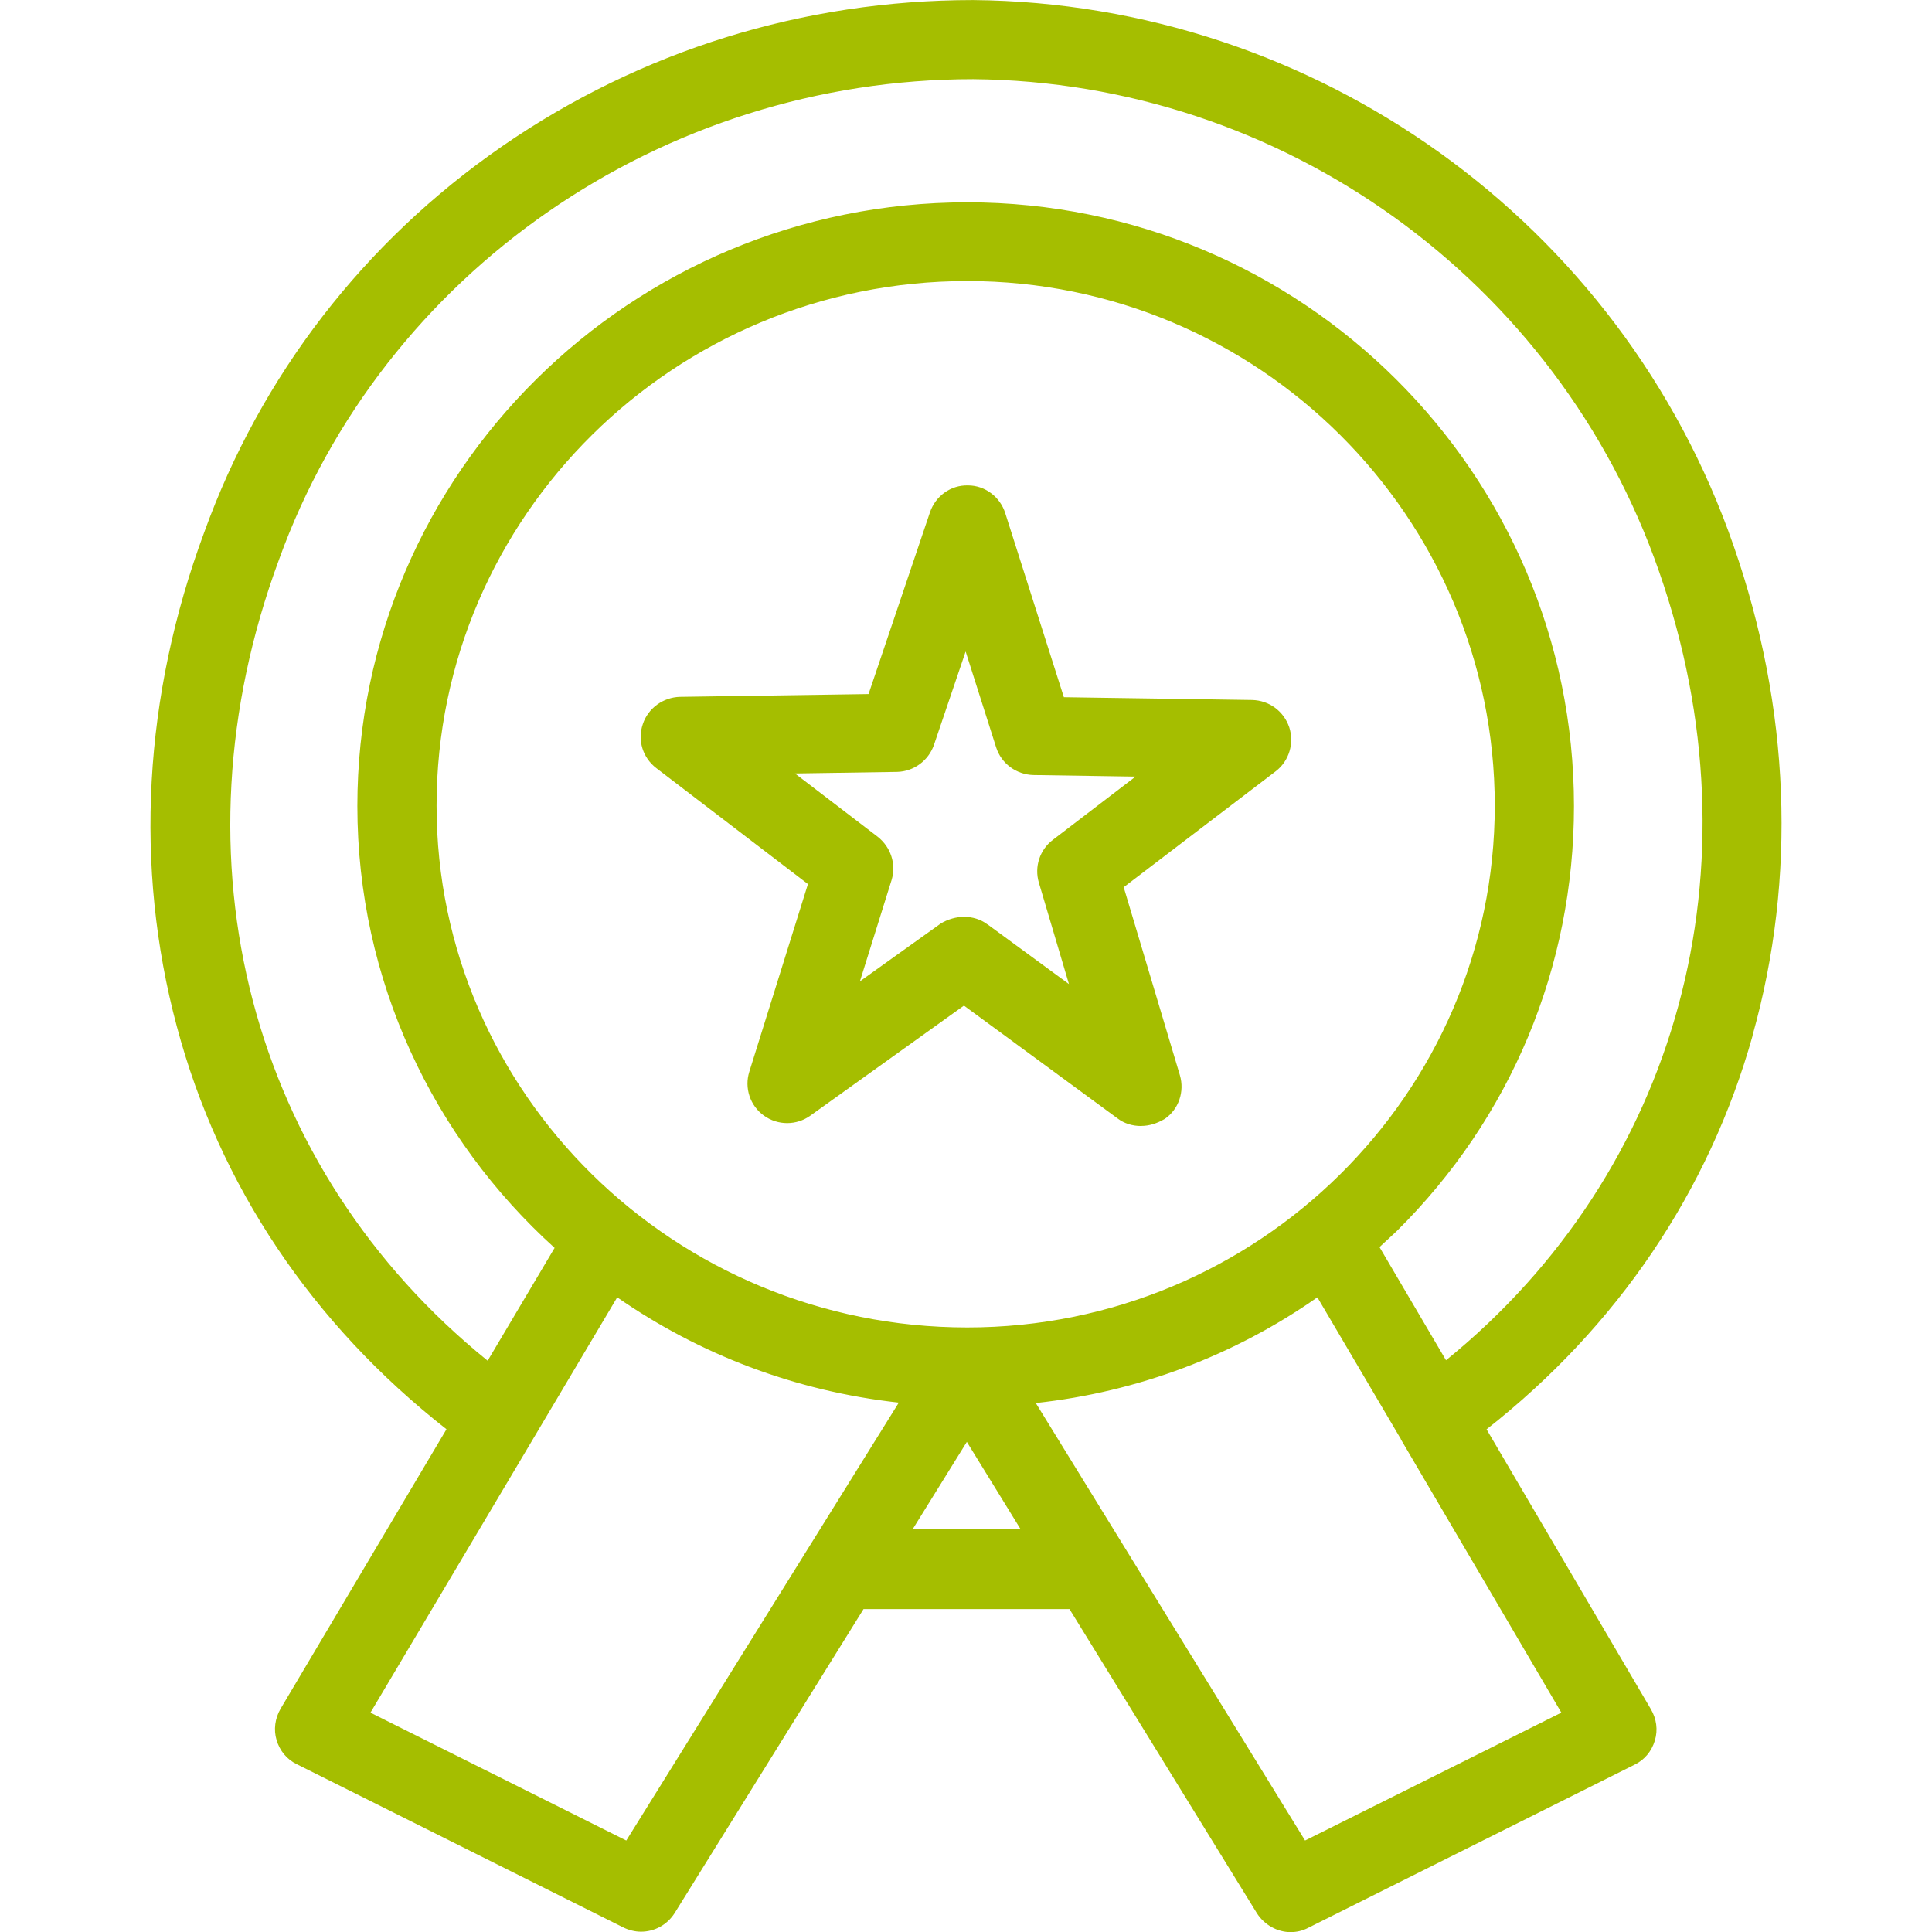
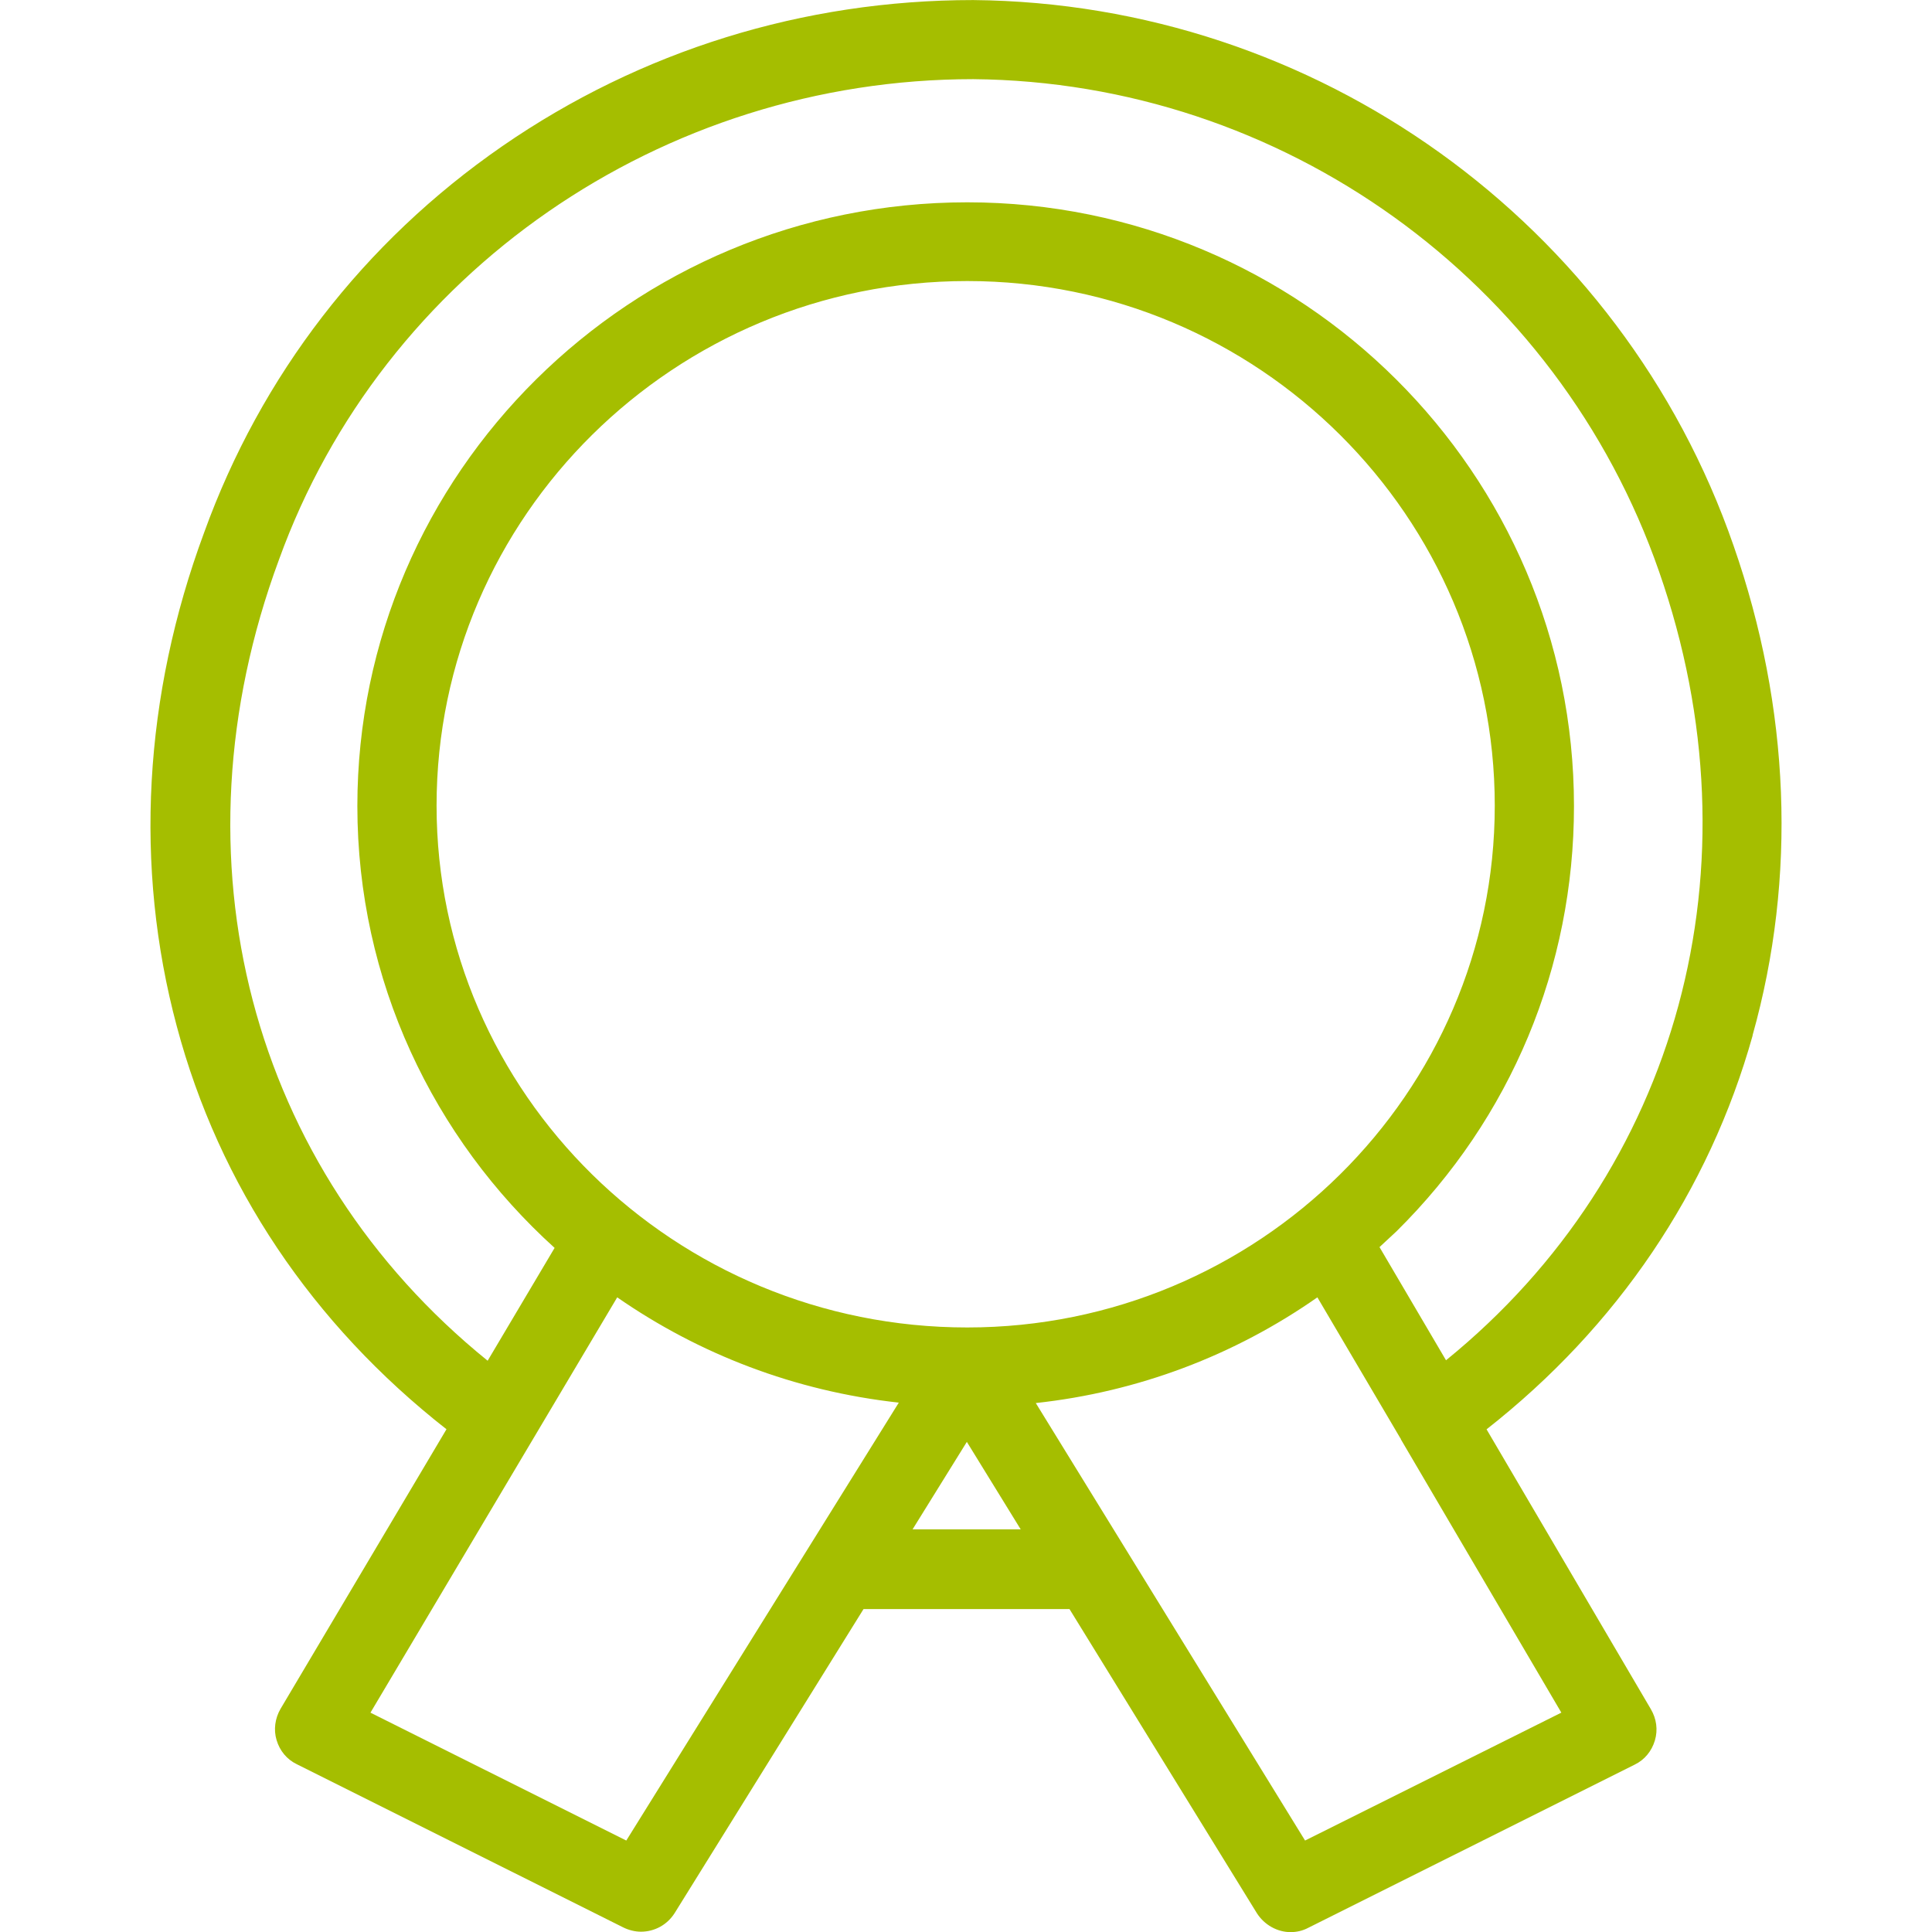
<svg xmlns="http://www.w3.org/2000/svg" version="1.1" width="32" height="32" viewBox="0 0 32 32">
  <title>medal</title>
-   <path fill="#a5be00" d="M18.9 18.649v0c0.131 0 0.262-0.039 0.394-0.118 0.23-0.157 0.328-0.452 0.249-0.721l-0.931-3.115 2.519-1.921c0.223-0.171 0.308-0.466 0.223-0.728-0.092-0.269-0.335-0.446-0.617-0.452l-3.116-0.046-0.971-3.049c-0.085-0.269-0.335-0.459-0.617-0.459-0.289-0.007-0.538 0.177-0.63 0.446l-1.017 3.010-3.122 0.046c-0.282 0.007-0.531 0.19-0.617 0.452-0.092 0.269 0 0.557 0.223 0.728l2.512 1.921-0.971 3.108c-0.085 0.269 0.013 0.564 0.243 0.728s0.538 0.164 0.767 0l2.545-1.823 2.545 1.869c0.111 0.085 0.249 0.125 0.387 0.125zM16.355 15.311c-0.112-0.085-0.249-0.125-0.387-0.125-0.131 0-0.269 0.039-0.387 0.111l-1.338 0.957 0.525-1.679c0.079-0.262-0.013-0.544-0.23-0.715l-1.371-1.049 1.692-0.026c0.275-0.007 0.518-0.184 0.61-0.446l0.525-1.548 0.505 1.587c0.085 0.269 0.335 0.452 0.617 0.459l1.692 0.026-1.371 1.049c-0.216 0.164-0.308 0.446-0.23 0.708l0.498 1.679-1.351-0.99z" />
  <path fill="#a5be00" d="M29.028 17.148c0.735-2.616 0.623-5.423-0.315-8.111-1.856-5.351-6.914-8.984-12.594-9.036-2.814 0-5.51 0.839-7.799 2.42-2.296 1.587-4.001 3.803-4.939 6.4-1.004 2.708-1.161 5.534-0.453 8.177 0.702 2.636 2.243 4.931 4.467 6.675l-2.748 4.63c-0.092 0.157-0.118 0.348-0.066 0.518 0.052 0.177 0.171 0.321 0.335 0.4l5.405 2.702c0.092 0.046 0.197 0.072 0.295 0.072 0.223 0 0.433-0.111 0.558-0.308l3.129-5.036h3.411l3.103 5.036c0.125 0.197 0.341 0.315 0.558 0.315 0.098 0 0.197-0.020 0.295-0.072l5.405-2.702c0.164-0.079 0.282-0.223 0.335-0.4s0.026-0.361-0.066-0.518l-2.722-4.636c2.165-1.698 3.686-3.948 4.408-6.525zM10.373 30.485v0l-4.237-2.118 4.087-6.879c1.351 0.938 2.939 1.554 4.664 1.744l-4.513 7.252zM7.231 13.344c0-4.793 3.942-8.689 8.79-8.689 4.821 0 8.737 3.902 8.737 8.689 0 4.767-3.923 8.643-8.737 8.643-4.847 0-8.79-3.875-8.79-8.643zM15.115 25.331l0.899-1.449 0.892 1.449h-1.791zM25.86 28.367l-4.244 2.118-4.46-7.246c1.692-0.184 3.286-0.787 4.664-1.751l1.371 2.328c0.007 0.007 0.013 0.020 0.013 0.026l2.657 4.525zM23.951 22.531l-1.102-1.875c0.092-0.085 0.19-0.177 0.282-0.262 1.896-1.875 2.939-4.38 2.939-7.043 0-5.515-4.506-10-10.049-10-5.569 0-10.102 4.485-10.102 10 0 2.892 1.259 5.502 3.267 7.318l-1.109 1.869c-3.929-3.18-5.293-8.308-3.457-13.266 1.719-4.761 6.343-7.961 11.499-7.961 5.116 0.046 9.682 3.325 11.361 8.157 1.706 4.885 0.321 9.934-3.529 13.062z" />
</svg>